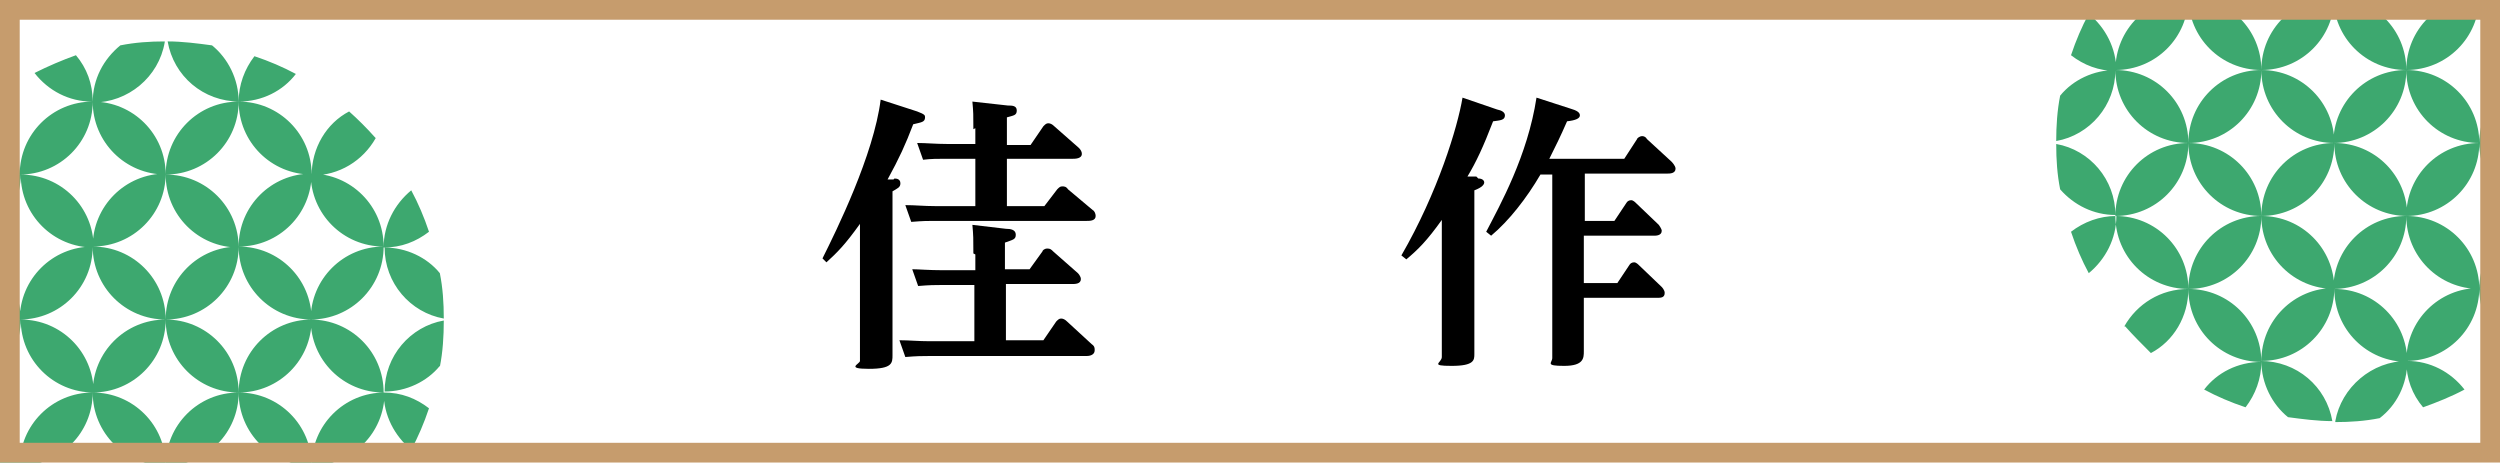
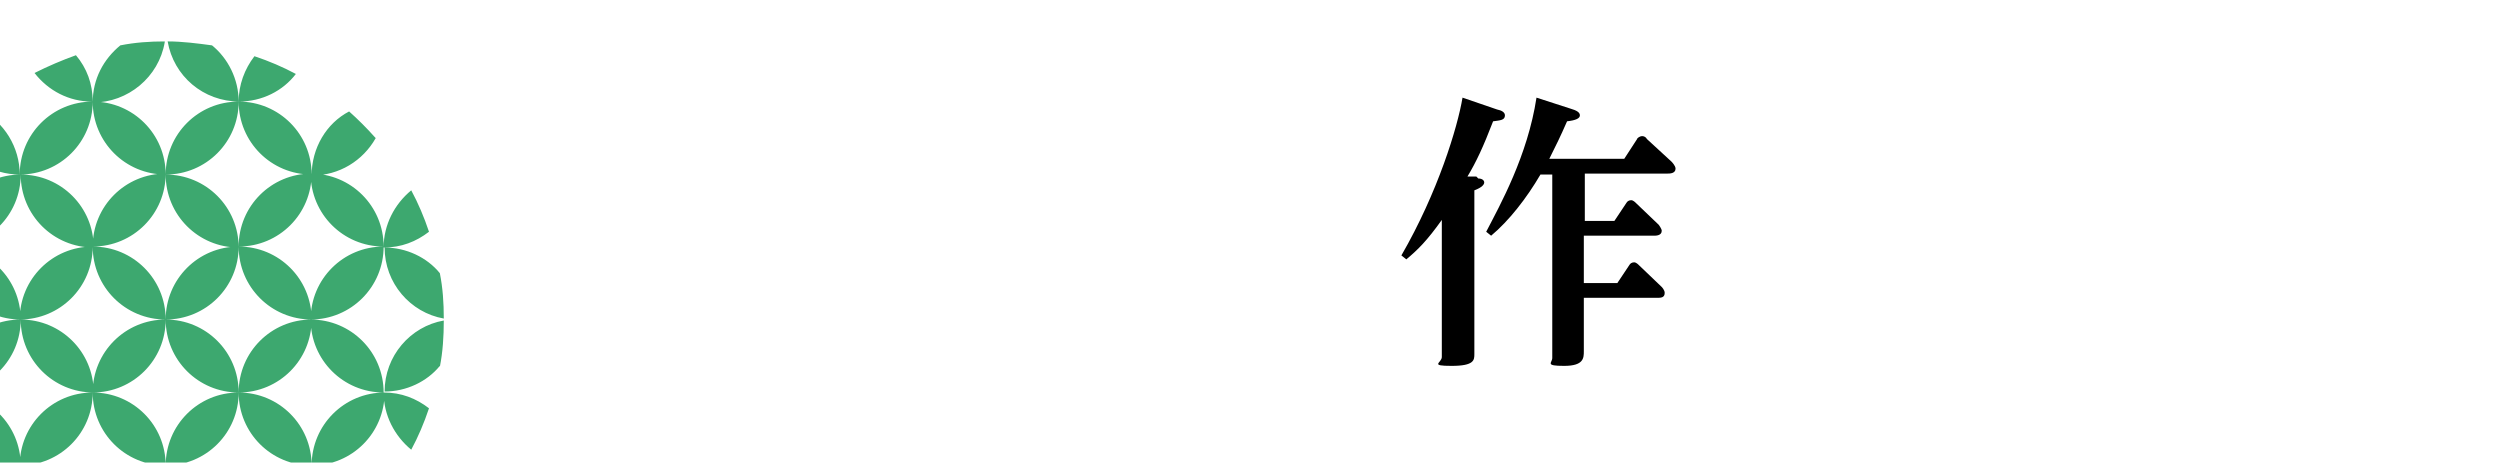
<svg xmlns="http://www.w3.org/2000/svg" id="_レイヤー_2" version="1.1" viewBox="0 0 253.5 46.9">
  <defs>
    <style>
      .st0 {
        fill: none;
      }

      .st1 {
        fill: #3da86f;
      }

      .st2 {
        clip-path: url(#clippath-1);
      }

      .st3 {
        fill: #fff;
      }

      .st4 {
        fill: #c69c6d;
      }

      .st5 {
        clip-path: url(#clippath);
      }
    </style>
    <clipPath id="clippath">
      <rect class="st0" x="0" y="0" width="46.2" height="46.9" />
    </clipPath>
    <clipPath id="clippath-1">
-       <rect class="st0" x="207.3" width="46.2" height="46.9" />
-     </clipPath>
+       </clipPath>
  </defs>
  <g id="_文字">
    <g>
      <rect class="st3" y="0" width="253.5" height="46.9" />
      <g>
-         <path d="M90.7,18.1c.3,0,.6.1.6.5s-.3.5-.8.8v11.5c0,.8,0,4.3,0,5.1s0,1.4-2.4,1.4-.9-.5-.9-.8c0-.8,0-4.1,0-4.8v-9.1c-1.5,2.1-2.3,2.9-3.4,3.9l-.4-.4c1.4-2.8,5.2-10.5,5.9-16.1l3.7,1.2c.8.3.8.4.8.6,0,.5-.4.5-1.2.7-.8,2.1-1.4,3.4-2.6,5.6h.6q0,0,0,0ZM98.7,25.7c0-1.5,0-1.8-.1-2.9l3.4.4c.5,0,1,.1,1,.6s-.3.5-1.1.8v2.7h2.5l1.3-1.8c0-.1.2-.3.5-.3s.4.1.6.3l2.5,2.2c0,0,.3.3.3.6,0,.5-.6.5-.9.5h-6.7v5.7h3.8l1.3-1.9c.2-.2.3-.3.5-.3s.4.1.6.3l2.5,2.3c.3.2.3.4.3.6,0,.6-.7.6-.9.6h-16c-.6,0-1.1,0-2.3.1l-.6-1.7c1,0,1.9.1,3.1.1h4.5v-5.7h-3.4c-.6,0-1.1,0-2.3.1l-.6-1.7c.6,0,1.7.1,3.1.1h3.3v-1.6h0ZM98.7,13.1c0-1.5,0-1.7-.1-2.8l3.6.4c.4,0,.9,0,.9.5s-.3.5-1,.7v2.8h2.4l1.3-1.9c.2-.2.3-.3.5-.3.2,0,.4.1.6.3l2.5,2.2c.2.2.3.4.3.6,0,.5-.7.5-.9.5h-6.7v4.8h3.8l1.3-1.7c.2-.2.3-.3.5-.3s.4,0,.6.3l2.5,2.1c.2.1.3.4.3.6,0,.5-.6.5-.9.5h-15.5c-.6,0-1.1,0-2.3.1l-.6-1.7c1,0,1.9.1,3,.1h4.1v-4.8h-3c-.8,0-1.5,0-2.3.1l-.6-1.7c.9,0,1.9.1,3,.1h2.9v-1.6h0Z" />
        <path d="M149.9,18.1c.4,0,.6.2.6.4s-.2.5-1,.8v11.6c0,.7,0,4.4,0,5s0,1.2-2.3,1.2-1-.3-1-.9,0-4.8,0-4.9v-9c-1.5,2.1-2.4,3-3.6,4l-.5-.4c3.7-6.4,5.7-13,6.2-16l3.5,1.2c.5.1.8.3.8.6,0,.5-.5.5-1.2.6-1,2.6-1.7,4.1-2.6,5.6h.9c0,0,0,0,0,0ZM157.6,17.7h-1.4c-1.4,2.4-3.2,4.7-5,6.2l-.5-.4c1.4-2.7,4.2-7.7,5.1-13.6l3.4,1.1c.7.2,1,.4,1,.7s-.4.5-1.3.6c-.7,1.6-1.1,2.4-1.8,3.8h7.6l1.3-2c0-.1.3-.3.5-.3s.4.1.5.3l2.5,2.3c0,0,.4.4.4.7,0,.5-.6.5-.8.5h-8.4v4.8h3l1.2-1.8c.1-.2.3-.3.5-.3s.4.2.5.3l2.3,2.2c0,0,.3.4.3.6,0,.5-.6.5-.8.5h-7.1v4.8h3.4l1.2-1.8c.1-.2.3-.3.5-.3s.4.2.5.3l2.3,2.2c0,0,.3.3.3.6,0,.5-.4.5-.8.5h-7.4v1.2c0,.6,0,3.5,0,4.2s0,1.5-2,1.5-1.2-.3-1.2-.8c0-.7,0-4.1,0-4.8v-13.9h0Z" />
      </g>
      <g class="st5">
        <path class="st1" d="M43.5,23.5c-1.3,1-2.8,1.6-4.6,1.6,0-2.3,1.1-4.4,2.8-5.8.7,1.3,1.3,2.7,1.8,4.2h0ZM45,32.3c0-1.6-.1-3.1-.4-4.6-1.3-1.6-3.4-2.6-5.6-2.6,0,3.6,2.6,6.6,6,7.2h0ZM44.6,37.2c.3-1.5.4-3.1.4-4.7-3.4.6-6,3.6-6,7.2,2.2,0,4.3-1,5.6-2.6ZM41.7,45.6c.7-1.3,1.3-2.7,1.8-4.2-1.3-1-2.8-1.6-4.6-1.6,0,2.3,1.1,4.4,2.8,5.8ZM30,7.5c-1.3-.7-2.7-1.3-4.2-1.8-1,1.3-1.6,2.9-1.6,4.6,2.4,0,4.5-1.1,5.8-2.8ZM31.6,17.7c0-4.1-3.3-7.4-7.4-7.4,0,4.1,3.3,7.4,7.4,7.4ZM38,13.9c-.8-.9-1.7-1.8-2.6-2.6-2.3,1.2-3.8,3.7-3.8,6.5,2.8,0,5.2-1.5,6.5-3.8h0ZM38.9,25c0-4.1-3.3-7.4-7.4-7.4,0,4.1,3.3,7.4,7.4,7.4ZM24.2,25c4.1,0,7.4-3.3,7.4-7.4-4.1,0-7.4,3.3-7.4,7.4ZM31.6,32.4c0-4.1-3.3-7.4-7.4-7.4,0,4.1,3.3,7.4,7.4,7.4ZM38.9,25c-4.1,0-7.4,3.3-7.4,7.4,4.1,0,7.4-3.3,7.4-7.4ZM38.9,39.8c0-4.1-3.3-7.4-7.4-7.4,0,4.1,3.3,7.4,7.4,7.4ZM24.2,39.8c4.1,0,7.4-3.3,7.4-7.4-4.1,0-7.4,3.3-7.4,7.4ZM24.2,39.8c0,4.1,3.3,7.4,7.4,7.4,0-4.1-3.3-7.4-7.4-7.4ZM31.6,47.2c4.1,0,7.4-3.3,7.4-7.4-4.1,0-7.4,3.3-7.4,7.4ZM35.3,53.6c1-.8,1.8-1.7,2.7-2.7-1.3-2.2-3.7-3.8-6.4-3.8,0,2.8,1.5,5.2,3.8,6.4h0ZM24.2,54.6c4.1,0,7.4-3.3,7.4-7.4-4.1,0-7.4,3.3-7.4,7.4ZM24.2,54.6c0,1.7.6,3.3,1.6,4.6,1.5-.5,2.8-1.1,4.2-1.8-1.3-1.7-3.4-2.8-5.8-2.8h0ZM24.2,10.3c0-2.3-1.1-4.4-2.7-5.7-1.5-.2-3-.4-4.5-.4.6,3.5,3.6,6.1,7.3,6.1ZM16.7,4.2c-1.5,0-3,.1-4.5.4-1.7,1.4-2.8,3.4-2.8,5.8,3.6,0,6.7-2.6,7.3-6.1ZM16.8,17.7c0-4.1-3.3-7.4-7.4-7.4,0,4.1,3.3,7.4,7.4,7.4ZM24.2,10.3c-4.1,0-7.4,3.3-7.4,7.4,4.1,0,7.4-3.3,7.4-7.4ZM16.8,17.7c0,4.1,3.3,7.4,7.4,7.4,0-4.1-3.3-7.4-7.4-7.4ZM9.4,25c4.1,0,7.4-3.3,7.4-7.4-4.1,0-7.4,3.3-7.4,7.4ZM16.8,32.4c0-4.1-3.3-7.4-7.4-7.4,0,4.1,3.3,7.4,7.4,7.4ZM24.2,25c-4.1,0-7.4,3.3-7.4,7.4,4.1,0,7.4-3.3,7.4-7.4ZM16.8,32.4c0,4.1,3.3,7.4,7.4,7.4,0-4.1-3.3-7.4-7.4-7.4ZM9.4,39.8c4.1,0,7.4-3.3,7.4-7.4-4.1,0-7.4,3.3-7.4,7.4ZM9.4,39.8c0,4.1,3.3,7.4,7.4,7.4,0-4.1-3.3-7.4-7.4-7.4ZM24.2,39.8c-4.1,0-7.4,3.3-7.4,7.4,4.1,0,7.4-3.3,7.4-7.4ZM16.8,47.2c0,4.1,3.3,7.4,7.4,7.4,0-4.1-3.3-7.4-7.4-7.4ZM9.4,54.6c4.1,0,7.4-3.3,7.4-7.4-4.1,0-7.4,3.3-7.4,7.4ZM9.4,54.6c0,2.3,1,4.3,2.7,5.7,1.5.2,3,.4,4.6.4-.6-3.4-3.6-6-7.3-6h0ZM16.9,60.6c1.6,0,3.1-.2,4.6-.4,1.6-1.3,2.6-3.4,2.6-5.6-3.6,0-6.6,2.6-7.3,6.1h0ZM9.4,10.3c0-1.8-.6-3.4-1.7-4.7-1.4.5-2.8,1.1-4.2,1.8,1.4,1.8,3.5,2.9,5.8,2.9ZM-1.9,11.2c-.9.8-1.8,1.7-2.6,2.6,1.2,2.3,3.7,3.9,6.5,3.9,0-2.8-1.6-5.3-3.9-6.5ZM9.4,10.3c-4.1,0-7.4,3.3-7.4,7.4,4.1,0,7.4-3.3,7.4-7.4ZM2.1,17.7c0,4.1,3.3,7.4,7.4,7.4,0-4.1-3.3-7.4-7.4-7.4ZM2.1,17.7c-4.1,0-7.4,3.3-7.4,7.4,4.1,0,7.4-3.3,7.4-7.4ZM-5.3,25c0,4.1,3.3,7.4,7.4,7.4,0-4.1-3.3-7.4-7.4-7.4ZM9.4,25c-4.1,0-7.4,3.3-7.4,7.4,4.1,0,7.4-3.3,7.4-7.4ZM2.1,32.4c0,4.1,3.3,7.4,7.4,7.4,0-4.1-3.3-7.4-7.4-7.4ZM-5.3,39.8c4.1,0,7.4-3.3,7.4-7.4-4.1,0-7.4,3.3-7.4,7.4ZM-5.3,39.8c0,4.1,3.3,7.4,7.4,7.4,0-4.1-3.3-7.4-7.4-7.4ZM9.4,39.8c-4.1,0-7.4,3.3-7.4,7.4,4.1,0,7.4-3.3,7.4-7.4ZM2.1,47.2c0,4.1,3.3,7.4,7.4,7.4,0-4.1-3.3-7.4-7.4-7.4ZM2.1,47.2c-2.8,0-5.2,1.6-6.5,3.9.8.9,1.7,1.8,2.6,2.6,2.3-1.2,3.8-3.7,3.8-6.5h0ZM3.6,57.4c1.3.7,2.7,1.3,4.2,1.8,1-1.3,1.6-2.9,1.6-4.6-2.3,0-4.4,1.1-5.8,2.8ZM-8.2,19.2c-.7,1.3-1.3,2.7-1.8,4.2,1.3,1,2.9,1.7,4.7,1.7,0-2.4-1.1-4.5-2.9-5.9h0ZM-11.1,27.9c-.2,1.5-.4,3-.4,4.5,3.5-.6,6.2-3.6,6.2-7.3-2.3,0-4.4,1.1-5.8,2.8h0ZM-11.5,32.5c0,1.5.1,3,.4,4.5,1.3,1.7,3.4,2.8,5.8,2.8,0-3.7-2.7-6.7-6.2-7.3ZM-8.2,45.6c1.7-1.3,2.8-3.5,2.8-5.8-1.8,0-3.4.6-4.7,1.7.5,1.5,1.1,2.8,1.8,4.2h0Z" />
      </g>
      <g class="st2">
-         <path class="st1" d="M210,23.5c1.3-1,2.9-1.6,4.6-1.6,0,2.3-1.1,4.4-2.8,5.8-.7-1.3-1.3-2.7-1.8-4.2h0ZM208.5,14.6c0,1.6.1,3.1.4,4.6,1.4,1.6,3.4,2.6,5.6,2.6,0-3.6-2.6-6.6-6-7.2h0ZM208.9,9.7c-.3,1.5-.4,3.1-.4,4.6,3.4-.6,6-3.6,6-7.2-2.2,0-4.3,1-5.6,2.6ZM211.8,1.4c-.7,1.3-1.3,2.7-1.8,4.2,1.3,1,2.8,1.6,4.6,1.6,0-2.3-1.1-4.4-2.8-5.8ZM223.5,39.5c1.3.7,2.7,1.3,4.2,1.8,1-1.3,1.6-2.9,1.6-4.6-2.4,0-4.5,1.1-5.8,2.8ZM221.9,29.3c0,4.1,3.3,7.4,7.4,7.4,0-4.1-3.3-7.4-7.4-7.4ZM215.5,33.1c.8.9,1.7,1.8,2.6,2.7,2.3-1.2,3.8-3.7,3.8-6.5-2.8,0-5.2,1.5-6.5,3.8h0ZM214.5,21.9c0,4.1,3.3,7.4,7.4,7.4,0-4.1-3.3-7.4-7.4-7.4ZM229.3,21.9c-4.1,0-7.4,3.3-7.4,7.4,4.1,0,7.4-3.3,7.4-7.4ZM221.9,14.5c0,4.1,3.3,7.4,7.4,7.4,0-4.1-3.3-7.4-7.4-7.4ZM214.5,21.9c4.1,0,7.4-3.3,7.4-7.4-4.1,0-7.4,3.3-7.4,7.4ZM214.5,7.1c0,4.1,3.3,7.4,7.4,7.4,0-4.1-3.3-7.4-7.4-7.4ZM229.3,7.1c-4.1,0-7.4,3.3-7.4,7.4,4.1,0,7.4-3.3,7.4-7.4ZM229.3,7.1c0-4.1-3.3-7.4-7.4-7.4,0,4.1,3.3,7.4,7.4,7.4ZM221.9-.3c-4.1,0-7.4,3.3-7.4,7.4,4.1,0,7.4-3.3,7.4-7.4ZM218.1-6.7c-.9.8-1.8,1.7-2.7,2.7,1.3,2.2,3.7,3.8,6.4,3.8,0-2.8-1.5-5.2-3.8-6.4h0ZM229.3-7.6c-4.1,0-7.4,3.3-7.4,7.4,4.1,0,7.4-3.3,7.4-7.4ZM229.3-7.6c0-1.7-.6-3.3-1.6-4.6-1.4.5-2.8,1.1-4.2,1.8,1.4,1.7,3.4,2.8,5.8,2.8h0ZM229.3,36.6c0,2.3,1.1,4.4,2.7,5.7,1.5.2,3,.4,4.5.4-.6-3.5-3.6-6.1-7.3-6.1ZM236.8,42.8c1.5,0,3-.1,4.5-.4,1.7-1.3,2.8-3.4,2.8-5.8-3.6,0-6.7,2.7-7.3,6.1ZM236.7,29.3c0,4.1,3.3,7.4,7.4,7.4,0-4.1-3.3-7.4-7.4-7.4ZM229.3,36.6c4.1,0,7.4-3.3,7.4-7.4-4.1,0-7.4,3.3-7.4,7.4ZM236.7,29.3c0-4.1-3.3-7.4-7.4-7.4,0,4.1,3.3,7.4,7.4,7.4ZM244,21.9c-4.1,0-7.4,3.3-7.4,7.4,4.1,0,7.4-3.3,7.4-7.4ZM236.7,14.5c0,4.1,3.3,7.4,7.4,7.4,0-4.1-3.3-7.4-7.4-7.4ZM229.3,21.9c4.1,0,7.4-3.3,7.4-7.4-4.1,0-7.4,3.3-7.4,7.4ZM236.7,14.5c0-4.1-3.3-7.4-7.4-7.4,0,4.1,3.3,7.4,7.4,7.4ZM244,7.1c-4.1,0-7.4,3.3-7.4,7.4,4.1,0,7.4-3.3,7.4-7.4ZM244,7.1c0-4.1-3.3-7.4-7.4-7.4,0,4.1,3.3,7.4,7.4,7.4ZM229.3,7.1c4.1,0,7.4-3.3,7.4-7.4-4.1,0-7.4,3.3-7.4,7.4ZM236.7-.3c0-4.1-3.3-7.4-7.4-7.4,0,4.1,3.3,7.4,7.4,7.4ZM244-7.6c-4.1,0-7.4,3.3-7.4,7.4,4.1,0,7.4-3.3,7.4-7.4ZM244-7.6c0-2.3-1-4.3-2.6-5.7-1.5-.2-3-.4-4.6-.4.6,3.4,3.6,6.1,7.3,6.1h0ZM236.5-13.7c-1.6,0-3.1.2-4.6.4-1.6,1.3-2.6,3.4-2.6,5.6,3.6,0,6.6-2.6,7.3-6.1h0ZM244,36.6c0,1.8.6,3.4,1.7,4.7,1.4-.5,2.9-1.1,4.2-1.8-1.4-1.8-3.5-2.9-5.8-2.9ZM255.3,35.8c.9-.8,1.8-1.7,2.6-2.6-1.2-2.3-3.7-3.9-6.5-3.9,0,2.8,1.6,5.3,3.9,6.5h0ZM244,36.6c4.1,0,7.4-3.3,7.4-7.4-4.1,0-7.4,3.3-7.4,7.4ZM251.4,29.3c0-4.1-3.3-7.4-7.4-7.4,0,4.1,3.3,7.4,7.4,7.4ZM251.4,29.3c4.1,0,7.4-3.3,7.4-7.4-4.1,0-7.4,3.3-7.4,7.4ZM258.8,21.9c0-4.1-3.3-7.4-7.4-7.4,0,4.1,3.3,7.4,7.4,7.4ZM244,21.9c4.1,0,7.4-3.3,7.4-7.4-4.1,0-7.4,3.3-7.4,7.4ZM251.4,14.5c0-4.1-3.3-7.4-7.4-7.4,0,4.1,3.3,7.4,7.4,7.4ZM258.8,7.1c-4.1,0-7.4,3.3-7.4,7.4,4.1,0,7.4-3.3,7.4-7.4ZM258.8,7.1c0-4.1-3.3-7.4-7.4-7.4,0,4.1,3.3,7.4,7.4,7.4ZM244,7.1c4.1,0,7.4-3.3,7.4-7.4-4.1,0-7.4,3.3-7.4,7.4ZM251.4-.3c0-4.1-3.3-7.4-7.4-7.4,0,4.1,3.3,7.4,7.4,7.4ZM251.4-.3c2.8,0,5.2-1.6,6.5-3.9-.8-.9-1.7-1.8-2.6-2.6-2.3,1.2-3.9,3.7-3.9,6.5h0ZM249.8-10.5c-1.3-.7-2.7-1.3-4.2-1.8-1,1.3-1.6,2.9-1.6,4.6,2.4,0,4.4-1.1,5.8-2.8ZM261.7,27.7c.7-1.3,1.3-2.7,1.8-4.2-1.3-1-2.9-1.7-4.7-1.7,0,2.4,1.1,4.5,2.9,5.8h0ZM264.6,19.1c.2-1.5.4-3,.4-4.5-3.5.6-6.1,3.6-6.1,7.3,2.4,0,4.4-1.1,5.8-2.8h0ZM264.9,14.4c0-1.5-.1-3-.4-4.5-1.4-1.7-3.4-2.8-5.8-2.8,0,3.7,2.7,6.7,6.1,7.3ZM261.7,1.3c-1.7,1.4-2.9,3.5-2.9,5.8,1.8,0,3.4-.6,4.7-1.7-.5-1.4-1.1-2.8-1.8-4.2h0Z" />
+         <path class="st1" d="M210,23.5c1.3-1,2.9-1.6,4.6-1.6,0,2.3-1.1,4.4-2.8,5.8-.7-1.3-1.3-2.7-1.8-4.2h0ZM208.5,14.6c0,1.6.1,3.1.4,4.6,1.4,1.6,3.4,2.6,5.6,2.6,0-3.6-2.6-6.6-6-7.2h0ZM208.9,9.7c-.3,1.5-.4,3.1-.4,4.6,3.4-.6,6-3.6,6-7.2-2.2,0-4.3,1-5.6,2.6ZM211.8,1.4c-.7,1.3-1.3,2.7-1.8,4.2,1.3,1,2.8,1.6,4.6,1.6,0-2.3-1.1-4.4-2.8-5.8ZM223.5,39.5c1.3.7,2.7,1.3,4.2,1.8,1-1.3,1.6-2.9,1.6-4.6-2.4,0-4.5,1.1-5.8,2.8ZM221.9,29.3c0,4.1,3.3,7.4,7.4,7.4,0-4.1-3.3-7.4-7.4-7.4ZM215.5,33.1c.8.9,1.7,1.8,2.6,2.7,2.3-1.2,3.8-3.7,3.8-6.5-2.8,0-5.2,1.5-6.5,3.8h0ZM214.5,21.9c0,4.1,3.3,7.4,7.4,7.4,0-4.1-3.3-7.4-7.4-7.4ZM229.3,21.9c-4.1,0-7.4,3.3-7.4,7.4,4.1,0,7.4-3.3,7.4-7.4ZM221.9,14.5c0,4.1,3.3,7.4,7.4,7.4,0-4.1-3.3-7.4-7.4-7.4ZM214.5,21.9c4.1,0,7.4-3.3,7.4-7.4-4.1,0-7.4,3.3-7.4,7.4ZM214.5,7.1c0,4.1,3.3,7.4,7.4,7.4,0-4.1-3.3-7.4-7.4-7.4ZM229.3,7.1c-4.1,0-7.4,3.3-7.4,7.4,4.1,0,7.4-3.3,7.4-7.4ZM229.3,7.1c0-4.1-3.3-7.4-7.4-7.4,0,4.1,3.3,7.4,7.4,7.4ZM221.9-.3c-4.1,0-7.4,3.3-7.4,7.4,4.1,0,7.4-3.3,7.4-7.4ZM218.1-6.7c-.9.8-1.8,1.7-2.7,2.7,1.3,2.2,3.7,3.8,6.4,3.8,0-2.8-1.5-5.2-3.8-6.4h0ZM229.3-7.6c-4.1,0-7.4,3.3-7.4,7.4,4.1,0,7.4-3.3,7.4-7.4ZM229.3-7.6c0-1.7-.6-3.3-1.6-4.6-1.4.5-2.8,1.1-4.2,1.8,1.4,1.7,3.4,2.8,5.8,2.8h0ZM229.3,36.6c0,2.3,1.1,4.4,2.7,5.7,1.5.2,3,.4,4.5.4-.6-3.5-3.6-6.1-7.3-6.1ZM236.8,42.8c1.5,0,3-.1,4.5-.4,1.7-1.3,2.8-3.4,2.8-5.8-3.6,0-6.7,2.7-7.3,6.1ZM236.7,29.3c0,4.1,3.3,7.4,7.4,7.4,0-4.1-3.3-7.4-7.4-7.4ZM229.3,36.6c4.1,0,7.4-3.3,7.4-7.4-4.1,0-7.4,3.3-7.4,7.4ZM236.7,29.3c0-4.1-3.3-7.4-7.4-7.4,0,4.1,3.3,7.4,7.4,7.4ZM244,21.9c-4.1,0-7.4,3.3-7.4,7.4,4.1,0,7.4-3.3,7.4-7.4ZM236.7,14.5c0,4.1,3.3,7.4,7.4,7.4,0-4.1-3.3-7.4-7.4-7.4ZM229.3,21.9c4.1,0,7.4-3.3,7.4-7.4-4.1,0-7.4,3.3-7.4,7.4ZM236.7,14.5c0-4.1-3.3-7.4-7.4-7.4,0,4.1,3.3,7.4,7.4,7.4ZM244,7.1c-4.1,0-7.4,3.3-7.4,7.4,4.1,0,7.4-3.3,7.4-7.4ZM244,7.1c0-4.1-3.3-7.4-7.4-7.4,0,4.1,3.3,7.4,7.4,7.4ZM229.3,7.1c4.1,0,7.4-3.3,7.4-7.4-4.1,0-7.4,3.3-7.4,7.4ZM236.7-.3c0-4.1-3.3-7.4-7.4-7.4,0,4.1,3.3,7.4,7.4,7.4ZM244-7.6c-4.1,0-7.4,3.3-7.4,7.4,4.1,0,7.4-3.3,7.4-7.4ZM244-7.6c0-2.3-1-4.3-2.6-5.7-1.5-.2-3-.4-4.6-.4.6,3.4,3.6,6.1,7.3,6.1h0ZM236.5-13.7c-1.6,0-3.1.2-4.6.4-1.6,1.3-2.6,3.4-2.6,5.6,3.6,0,6.6-2.6,7.3-6.1h0ZM244,36.6c0,1.8.6,3.4,1.7,4.7,1.4-.5,2.9-1.1,4.2-1.8-1.4-1.8-3.5-2.9-5.8-2.9ZM255.3,35.8c.9-.8,1.8-1.7,2.6-2.6-1.2-2.3-3.7-3.9-6.5-3.9,0,2.8,1.6,5.3,3.9,6.5h0ZM244,36.6c4.1,0,7.4-3.3,7.4-7.4-4.1,0-7.4,3.3-7.4,7.4ZM251.4,29.3c0-4.1-3.3-7.4-7.4-7.4,0,4.1,3.3,7.4,7.4,7.4ZM251.4,29.3c4.1,0,7.4-3.3,7.4-7.4-4.1,0-7.4,3.3-7.4,7.4ZM258.8,21.9c0-4.1-3.3-7.4-7.4-7.4,0,4.1,3.3,7.4,7.4,7.4ZM244,21.9c4.1,0,7.4-3.3,7.4-7.4-4.1,0-7.4,3.3-7.4,7.4ZM251.4,14.5c0-4.1-3.3-7.4-7.4-7.4,0,4.1,3.3,7.4,7.4,7.4ZM258.8,7.1c-4.1,0-7.4,3.3-7.4,7.4,4.1,0,7.4-3.3,7.4-7.4ZM258.8,7.1c0-4.1-3.3-7.4-7.4-7.4,0,4.1,3.3,7.4,7.4,7.4ZM244,7.1c4.1,0,7.4-3.3,7.4-7.4-4.1,0-7.4,3.3-7.4,7.4ZM251.4-.3c0-4.1-3.3-7.4-7.4-7.4,0,4.1,3.3,7.4,7.4,7.4ZM251.4-.3c2.8,0,5.2-1.6,6.5-3.9-.8-.9-1.7-1.8-2.6-2.6-2.3,1.2-3.9,3.7-3.9,6.5h0ZM249.8-10.5c-1.3-.7-2.7-1.3-4.2-1.8-1,1.3-1.6,2.9-1.6,4.6,2.4,0,4.4-1.1,5.8-2.8ZM261.7,27.7c.7-1.3,1.3-2.7,1.8-4.2-1.3-1-2.9-1.7-4.7-1.7,0,2.4,1.1,4.5,2.9,5.8h0ZM264.6,19.1h0ZM264.9,14.4c0-1.5-.1-3-.4-4.5-1.4-1.7-3.4-2.8-5.8-2.8,0,3.7,2.7,6.7,6.1,7.3ZM261.7,1.3c-1.7,1.4-2.9,3.5-2.9,5.8,1.8,0,3.4-.6,4.7-1.7-.5-1.4-1.1-2.8-1.8-4.2h0Z" />
      </g>
-       <path class="st4" d="M251.5,2v42.9H2V2h249.5M253.5,0H0v46.9h253.5V0h0Z" />
    </g>
  </g>
</svg>